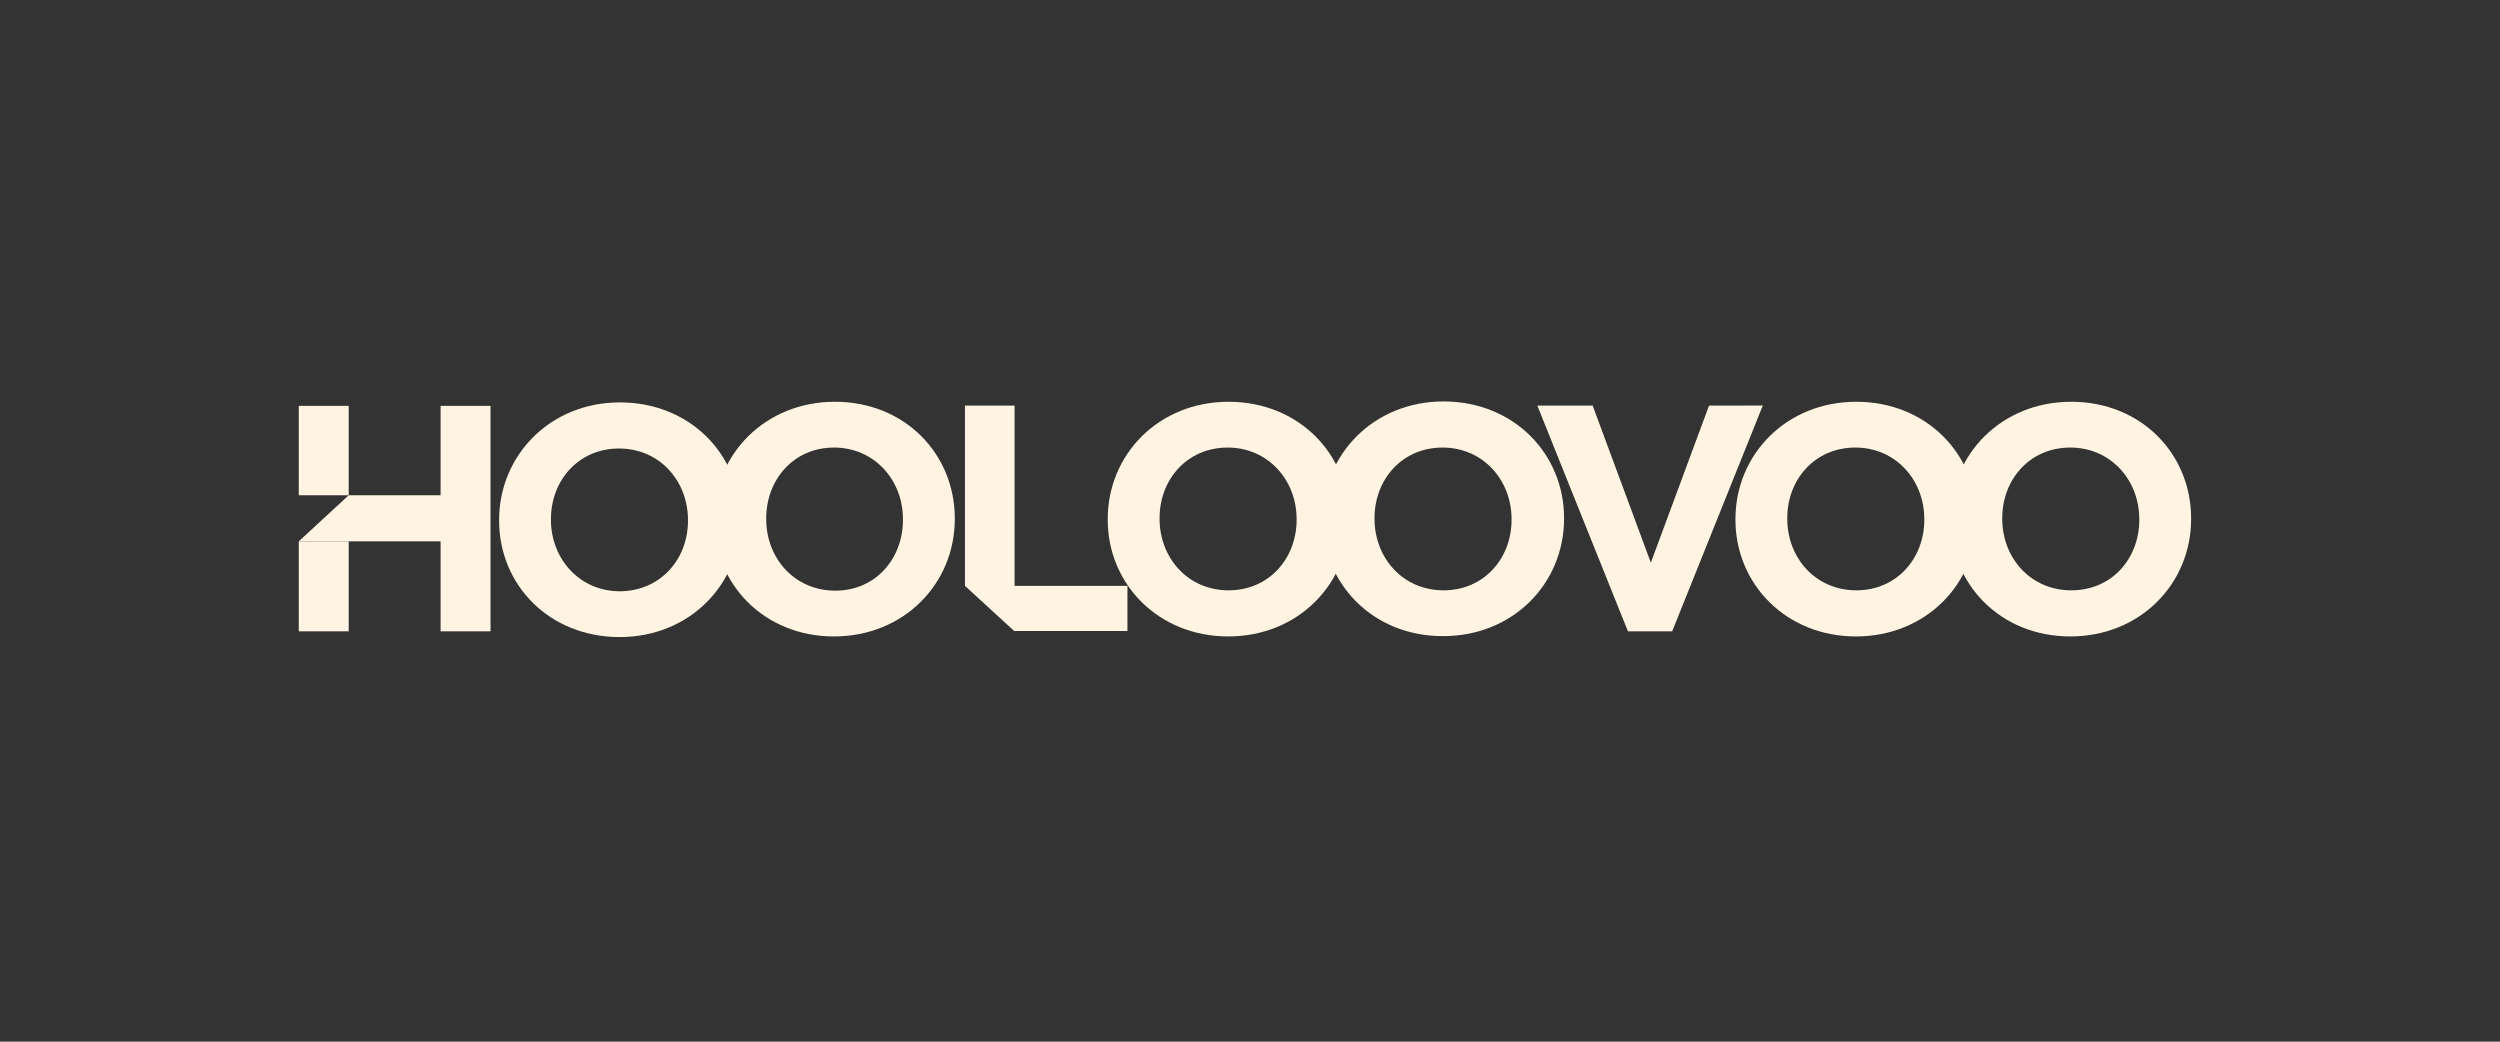
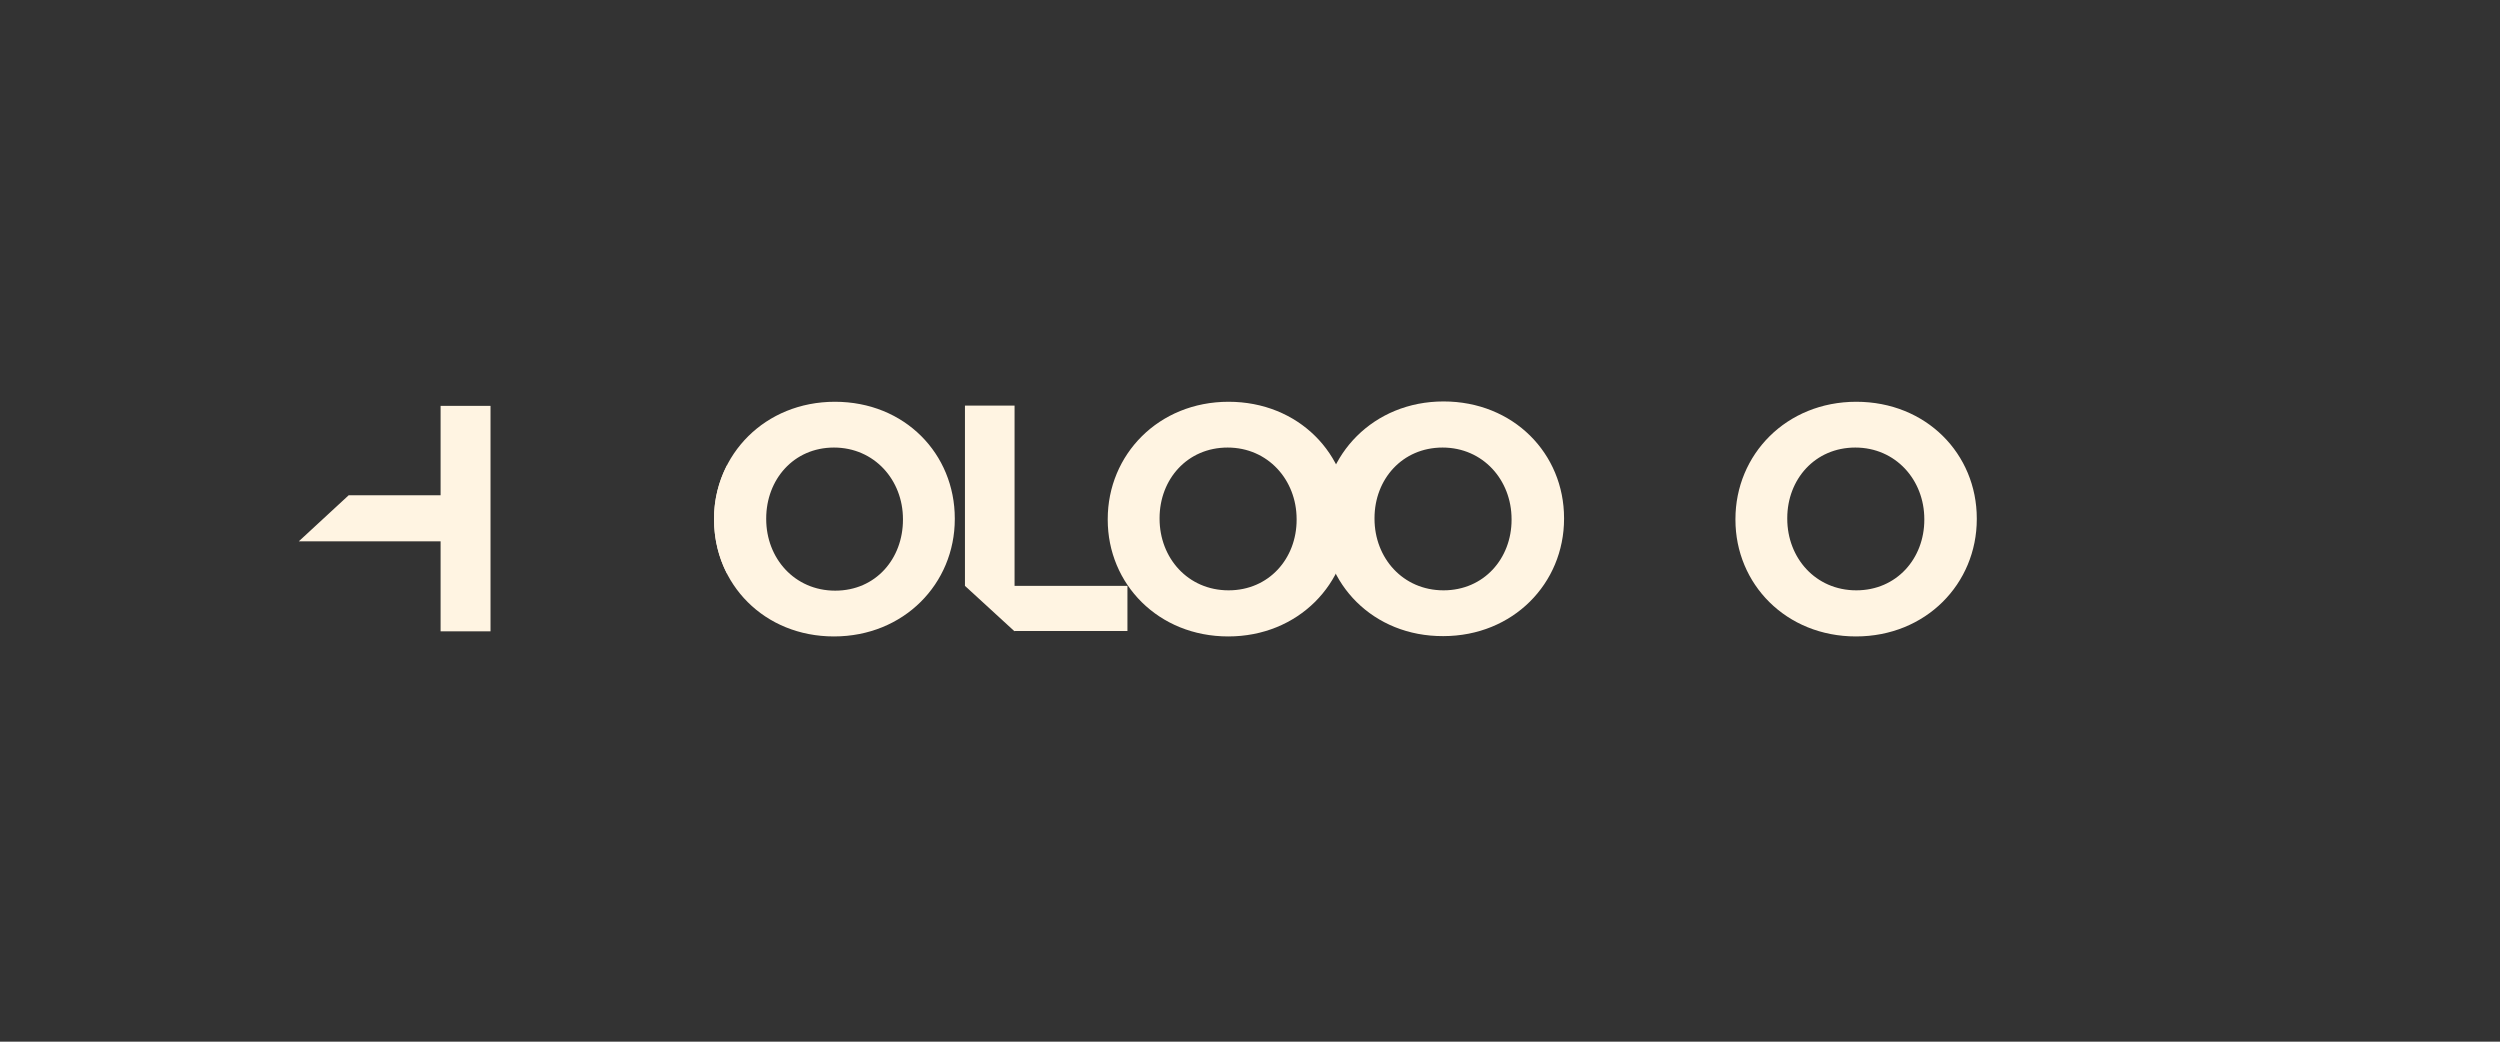
<svg xmlns="http://www.w3.org/2000/svg" width="240" height="100" viewBox="0 0 240 100">
  <rect x="0" y="0" width="240" height="100" fill="#333333" stroke="none" />
  <g fill="#FFF4E2">
    <path d="M42.297 38.966v8.578h-8.822l-4.792 4.426H42.297v8.64h4.793V38.965M166.602 49.895v-.06c0-6.198 4.884-11.265 11.6-11.265 6.717 0 11.57 5.006 11.57 11.203v.06c0 6.198-4.884 11.265-11.6 11.265s-11.57-5.037-11.57-11.203zm18.132 0v-.06c0-3.756-2.747-6.87-6.624-6.87s-6.533 3.053-6.533 6.777v.06c0 3.756 2.716 6.87 6.625 6.87 3.876 0 6.532-3.053 6.532-6.777z" />
-     <path d="M33.475 47.544h-4.792v-8.578h4.792v8.578zM28.683 51.97h4.792v8.64h-4.792v-8.64zM47.915 49.986v-.06c0-6.198 4.884-11.296 11.6-11.296s11.57 5.006 11.57 11.204v.06c0 6.198-4.884 11.265-11.6 11.265-6.717 0-11.57-4.977-11.57-11.174zm18.132 0v-.06c0-3.755-2.717-6.87-6.625-6.87-3.876 0-6.532 3.054-6.532 6.777v.06c0 3.756 2.747 6.87 6.624 6.87 3.878-.03 6.533-3.053 6.533-6.777z" />
    <path d="M68.55 49.895v-.06c0-6.198 4.884-11.265 11.6-11.265 6.717 0 11.51 5.006 11.51 11.203v.06c0 6.198-4.885 11.265-11.6 11.265S68.55 56.06 68.55 49.895zm18.134 0v-.06c0-3.756-2.748-6.87-6.625-6.87-3.878 0-6.503 3.083-6.503 6.808v.06c0 3.755 2.716 6.87 6.624 6.87s6.504-3.084 6.504-6.808z" />
    <path d="M68.55 49.895c0 1.8.428 3.602 1.252 5.19.824-1.588 1.282-3.39 1.25-5.19v-.06c0-1.802-.426-3.604-1.25-5.19-.824 1.586-1.282 3.388-1.252 5.19v.06zM92.636 38.935h4.762V60.61l-4.762-4.367V38.935zM97.398 56.244h10.836v4.335H97.398v-4.336z" />
-     <path d="M106.342 49.895v-.06c0-6.198 4.884-11.265 11.6-11.265 6.715 0 11.57 5.006 11.57 11.203v.06c0 6.198-4.884 11.265-11.6 11.265-6.716 0-11.57-5.037-11.57-11.203zm18.133 0v-.06c0-3.756-2.748-6.87-6.624-6.87-3.876 0-6.532 3.053-6.532 6.777v.06c0 3.756 2.717 6.87 6.624 6.87 3.877 0 6.533-3.053 6.533-6.777z" />
+     <path d="M106.342 49.895v-.06c0-6.198 4.884-11.265 11.6-11.265 6.715 0 11.57 5.006 11.57 11.203v.06c0 6.198-4.884 11.265-11.6 11.265-6.716 0-11.57-5.037-11.57-11.203zm18.133 0v-.06c0-3.756-2.748-6.87-6.624-6.87-3.876 0-6.532 3.053-6.532 6.777v.06c0 3.756 2.717 6.87 6.624 6.87 3.877 0 6.533-3.053 6.533-6.777" />
    <path d="M126.98 49.895v-.06c0-6.198 4.883-11.296 11.6-11.296s11.57 5.005 11.57 11.202v.06c0 6.198-4.885 11.266-11.6 11.266-6.718.03-11.57-5.007-11.57-11.173zm18.13 0v-.06c0-3.756-2.746-6.87-6.623-6.87-3.878 0-6.534 3.053-6.534 6.777v.06c0 3.756 2.717 6.87 6.625 6.87 3.877 0 6.533-3.053 6.533-6.777z" />
-     <path d="M126.98 49.895c0 1.8.426 3.572 1.25 5.16.854-1.62 1.282-3.39 1.282-5.22v-.062c0-1.8-.427-3.572-1.252-5.16-.854 1.62-1.282 3.39-1.282 5.22v.062zM187.238 49.895v-.06c0-6.198 4.884-11.265 11.6-11.265 6.717 0 11.51 5.006 11.51 11.203v.06c0 6.198-4.885 11.265-11.6 11.265s-11.51-5.037-11.51-11.203zm18.133 0v-.06c0-3.756-2.747-6.87-6.624-6.87s-6.533 3.053-6.533 6.777v.06c0 3.756 2.717 6.87 6.625 6.87 3.907 0 6.533-3.053 6.533-6.777z" />
-     <path d="M187.238 49.895c0 1.8.428 3.572 1.252 5.16.854-1.62 1.282-3.39 1.282-5.22v-.062c0-1.8-.427-3.572-1.25-5.16-.855 1.62-1.283 3.39-1.283 5.22v.062h-.002zM164.068 38.935l-5.587 15.08 2.047 6.594 8.7-21.675M158.48 54.016l-5.585-15.08h-5.312l8.7 21.673h4.244" />
  </g>
</svg>